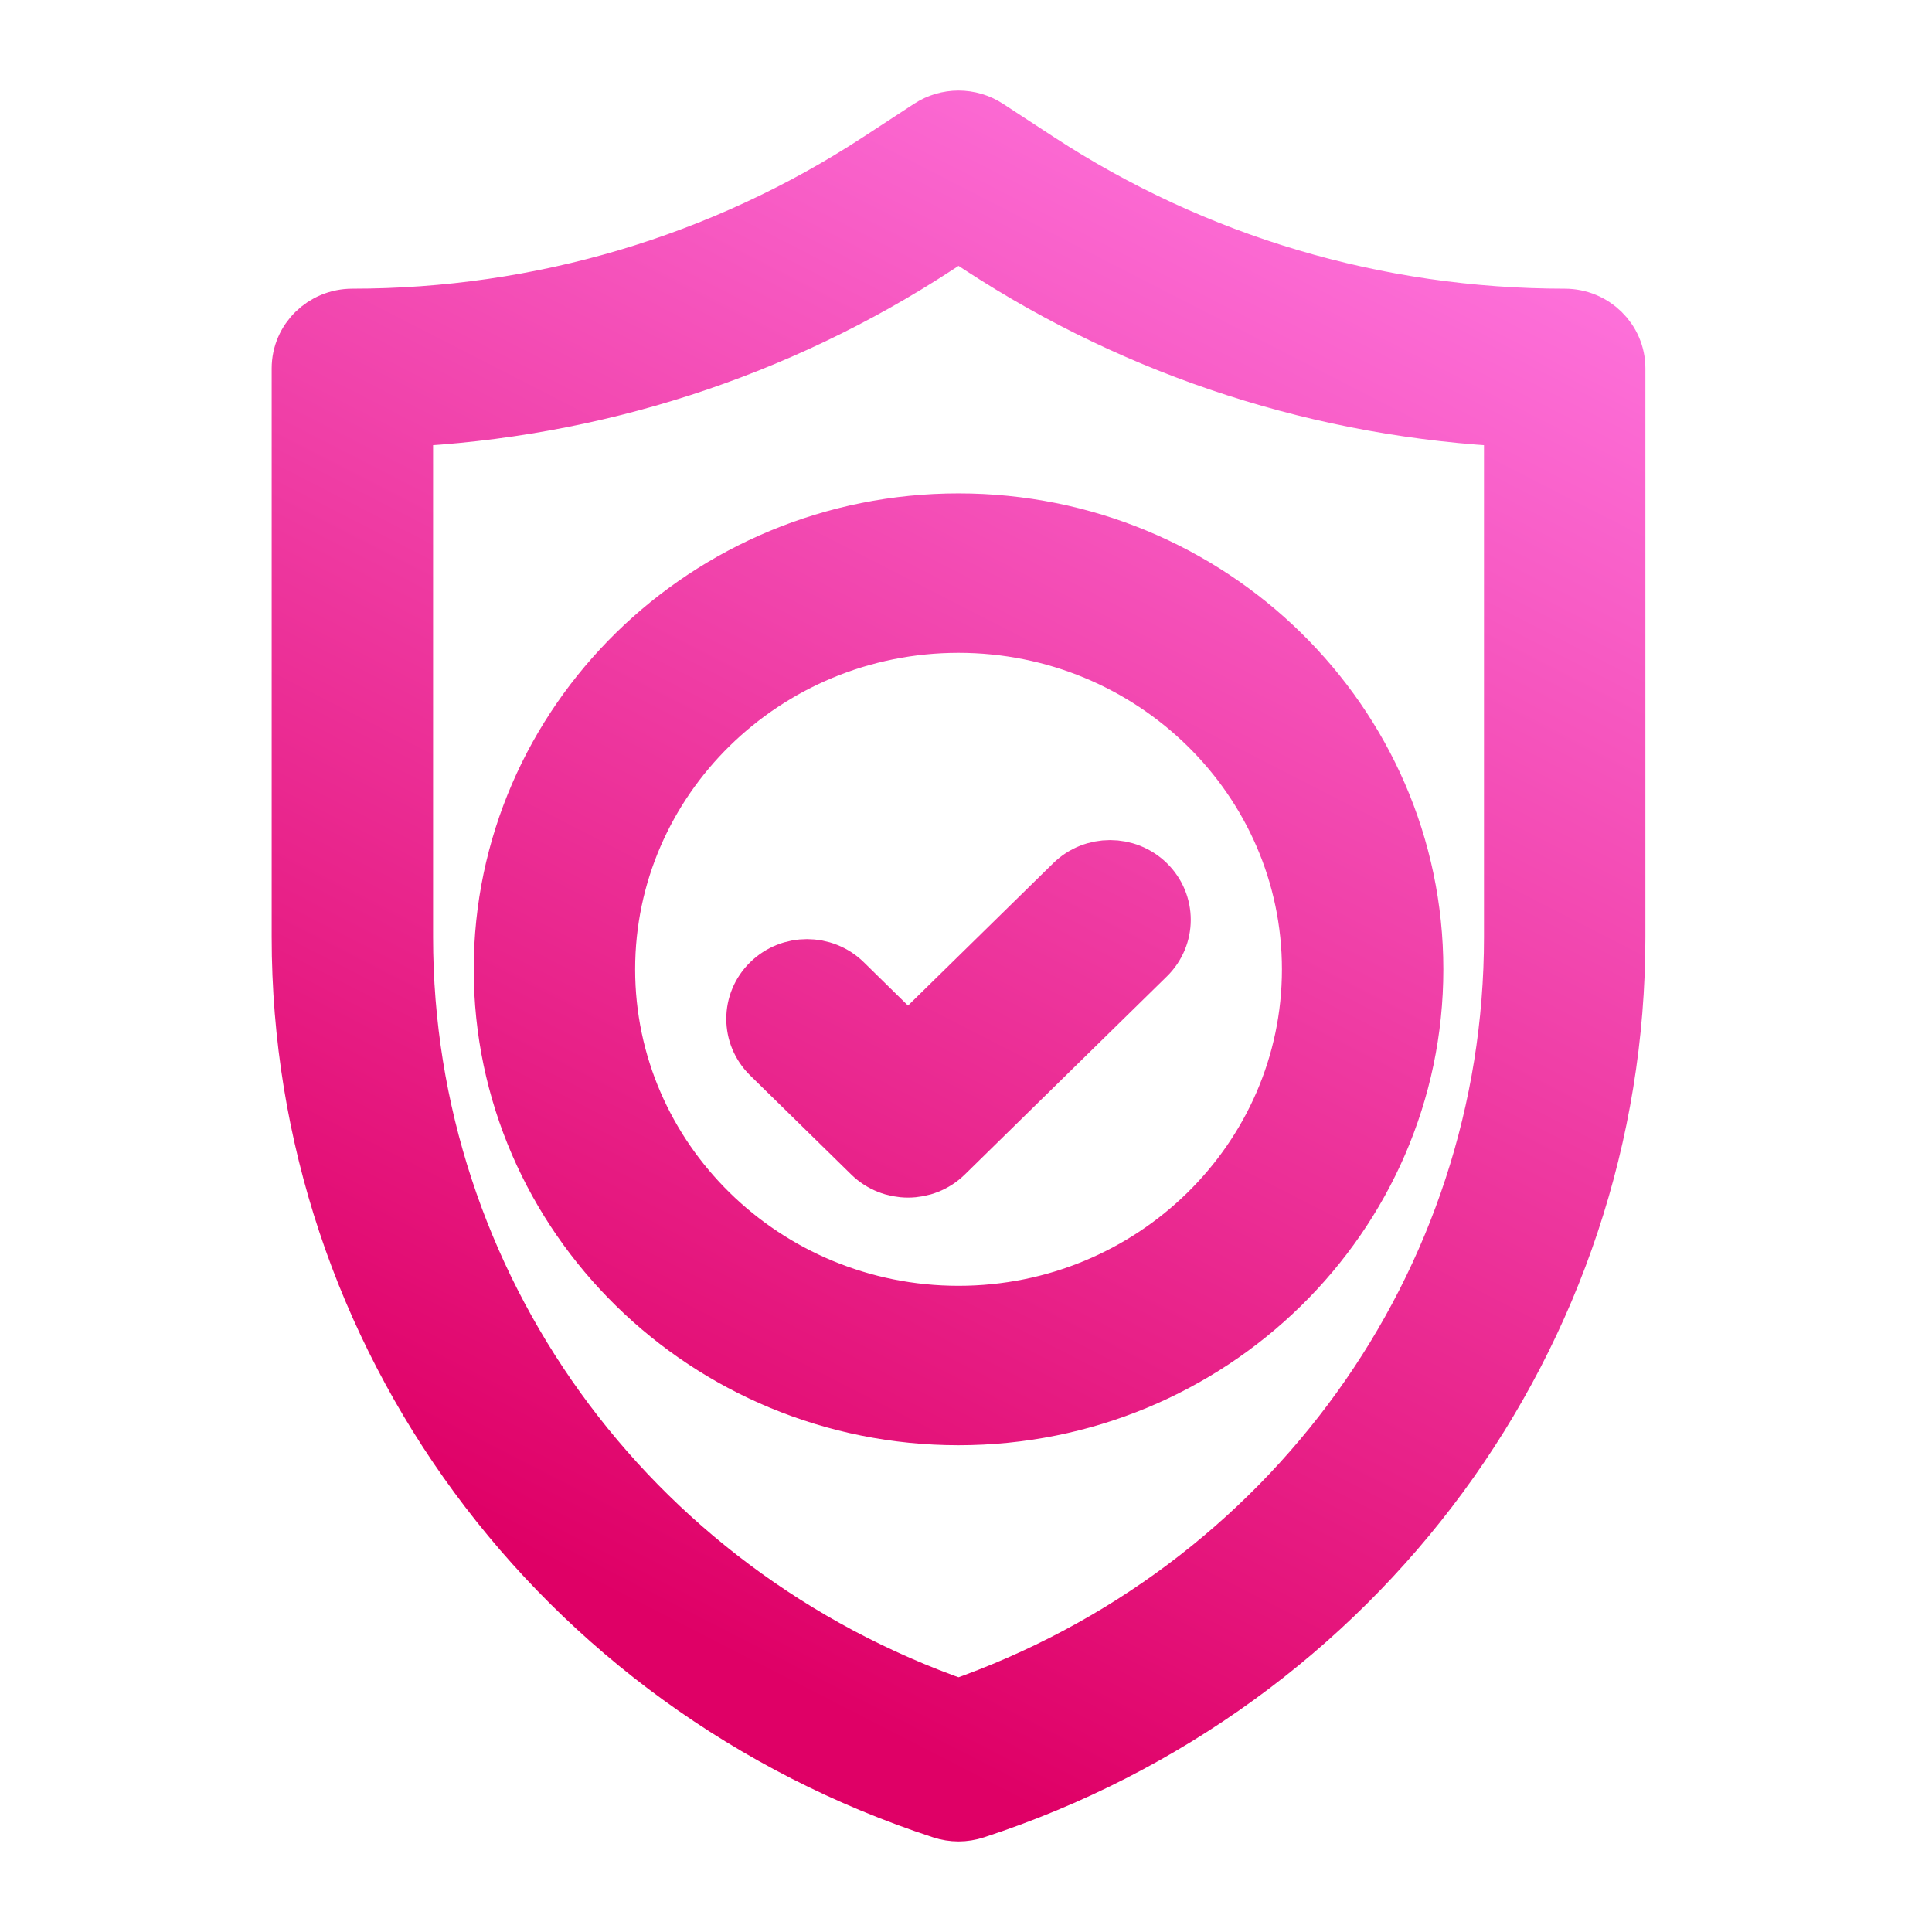
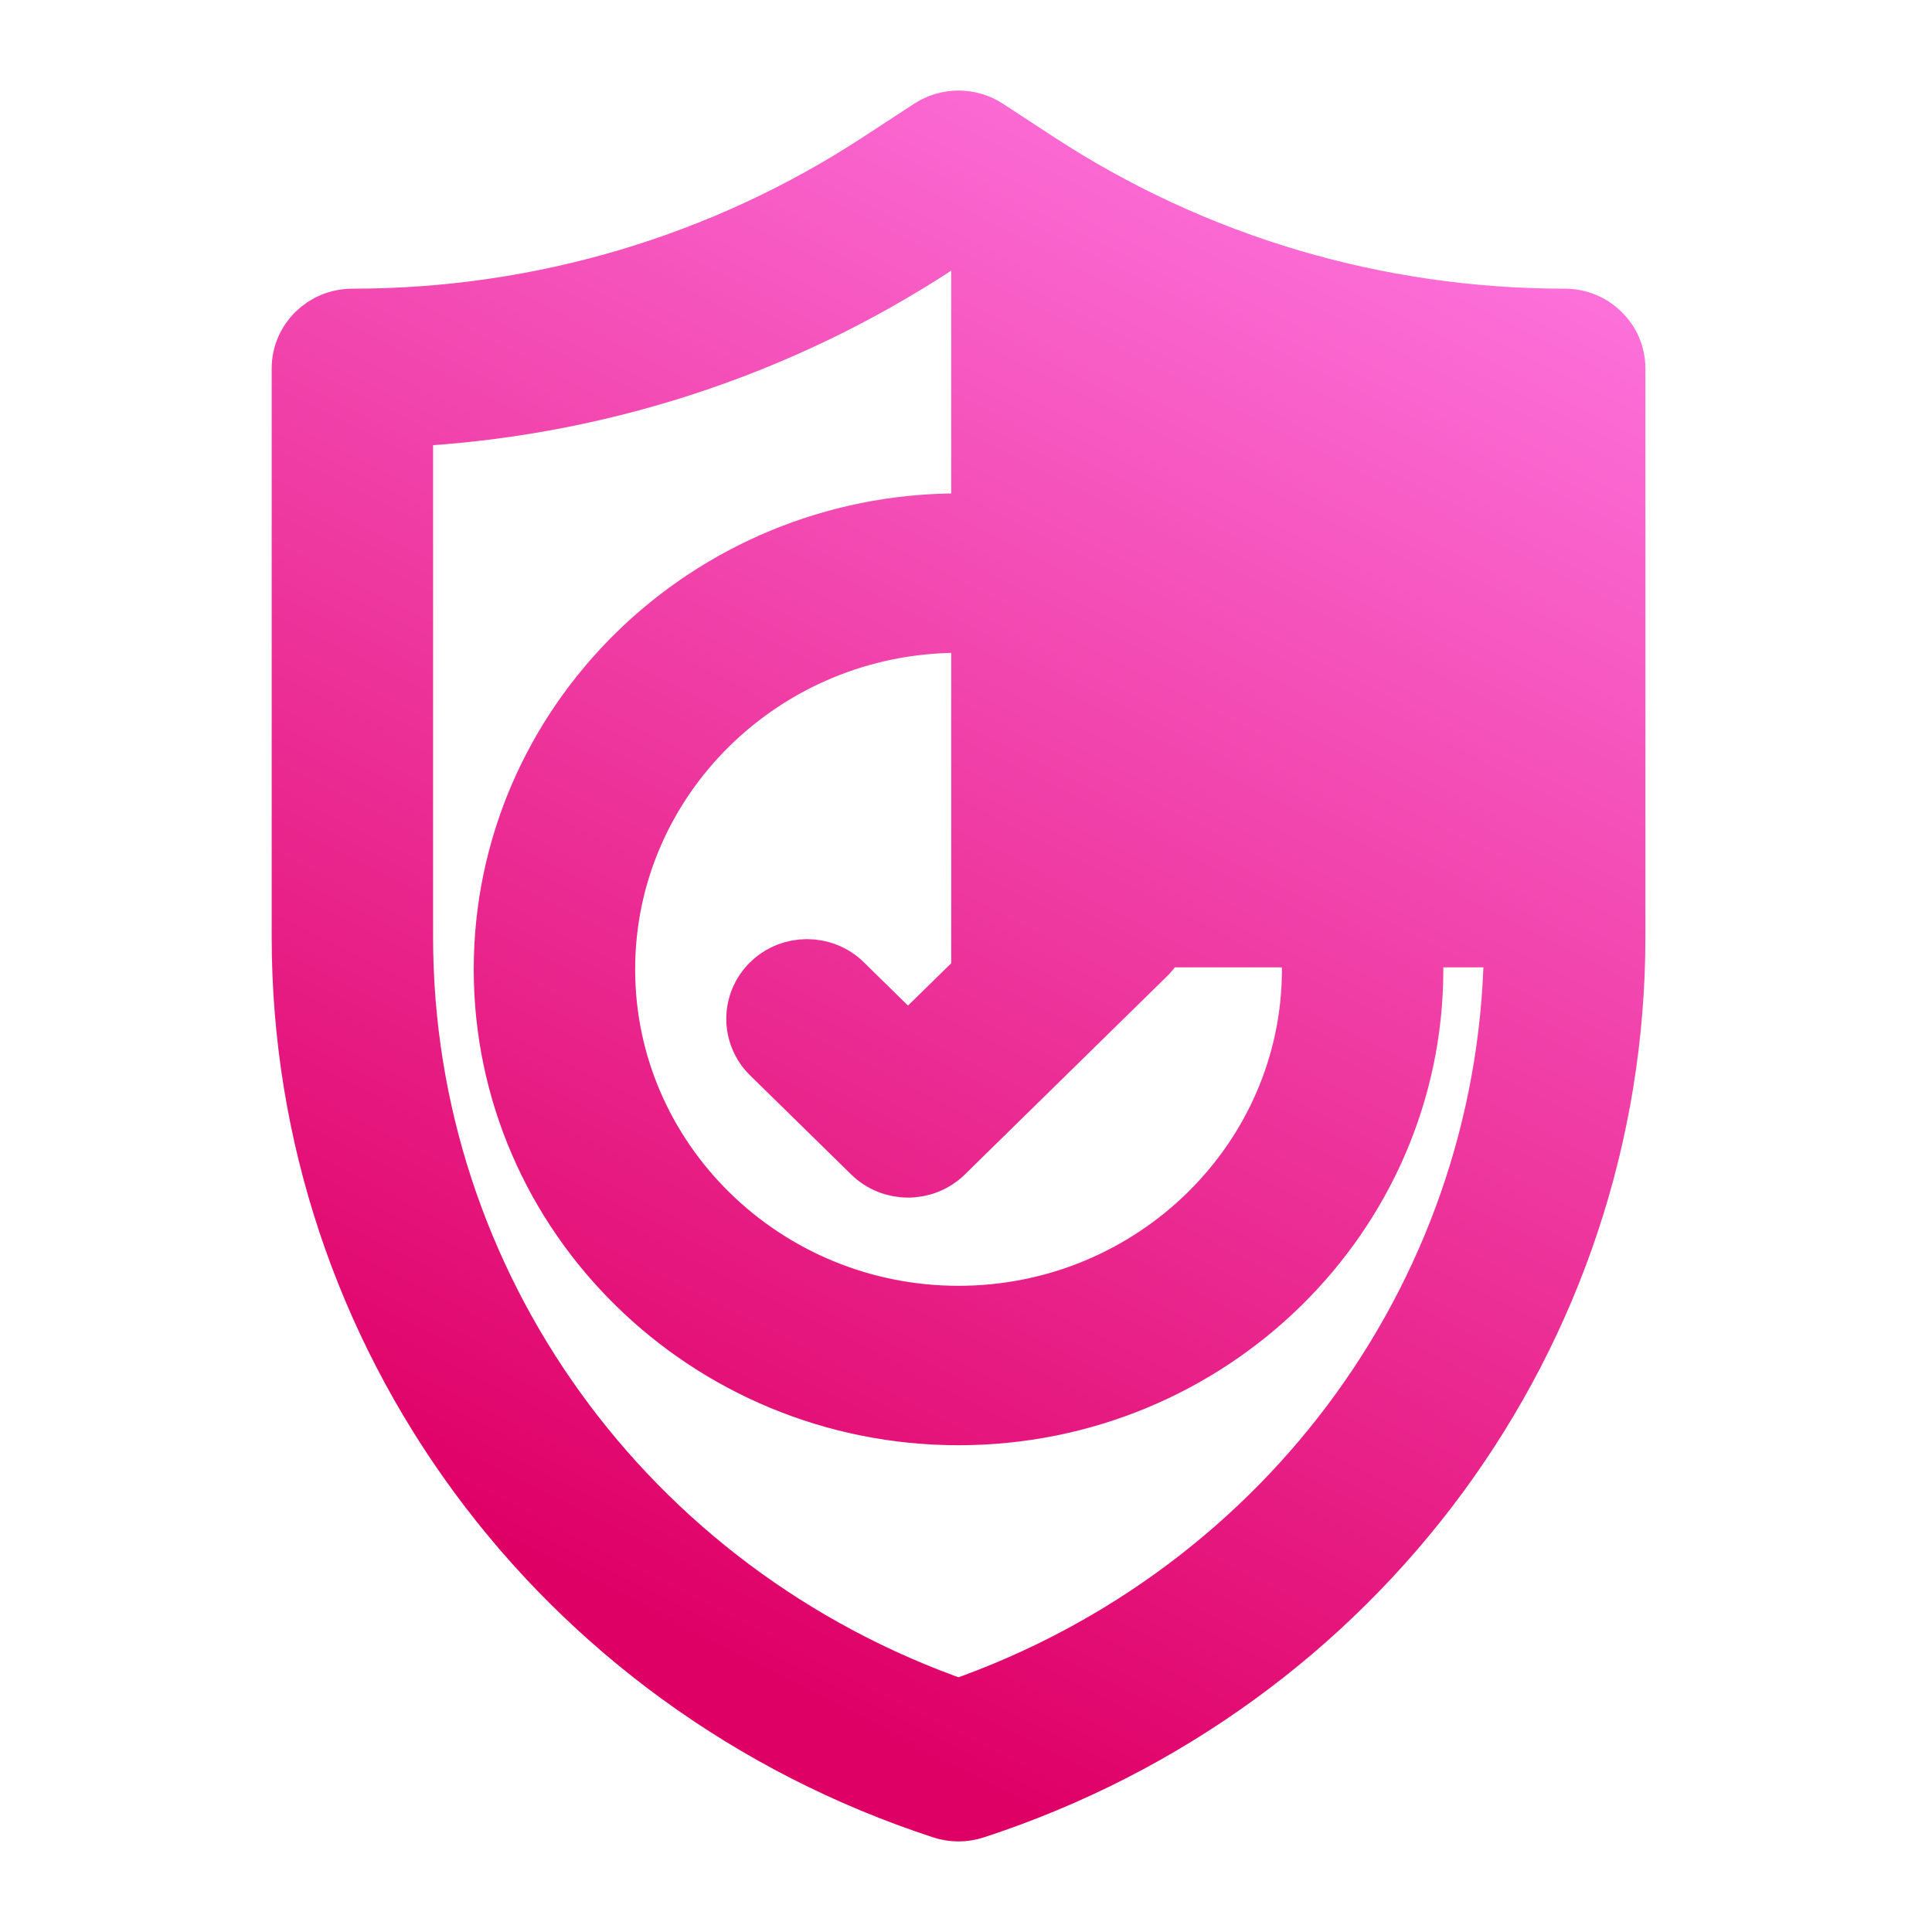
<svg xmlns="http://www.w3.org/2000/svg" width="128" height="128" viewBox="0 0 128 128" fill="none">
-   <path d="M103.664 21.126C91.19 21.126 79.114 17.541 68.734 10.757L65.362 8.553C64.237 7.816 62.773 7.816 61.649 8.553L58.276 10.757C47.897 17.541 35.821 21.126 23.347 21.126C21.497 21.126 20 22.594 20 24.407V62.089C20 88.329 37.06 111.534 62.446 119.83C62.79 119.943 63.149 120 63.505 120C63.862 120 64.221 119.942 64.564 119.83C89.951 111.534 107.011 88.329 107.011 62.089V24.407C107.011 22.594 105.514 21.126 103.664 21.126ZM100.318 62.089C100.318 85.134 85.572 105.555 63.505 113.248C41.439 105.555 26.693 85.134 26.693 62.089V27.612C39.298 27.023 51.439 23.113 61.989 16.217L63.505 15.227L65.022 16.217C75.571 23.113 87.712 27.023 100.318 27.612V62.089ZM55.832 65.181C54.525 63.899 52.407 63.899 51.099 65.181C49.792 66.462 49.792 68.539 51.099 69.821L57.793 76.383C58.446 77.024 59.303 77.344 60.159 77.344C61.015 77.344 61.871 77.024 62.525 76.383L75.911 63.258C77.218 61.977 77.218 59.9 75.911 58.618C74.604 57.337 72.486 57.337 71.179 58.618L60.158 69.424L55.832 65.181ZM33.386 64.22C33.386 80.504 46.897 93.75 63.505 93.75C80.114 93.75 93.625 80.504 93.625 64.22C93.625 47.935 80.114 34.689 63.505 34.689C46.897 34.689 33.386 47.935 33.386 64.22ZM86.931 64.22C86.931 76.883 76.421 87.188 63.505 87.188C50.59 87.188 40.08 76.883 40.08 64.22C40.08 51.556 50.59 41.251 63.505 41.251C76.421 41.251 86.931 51.556 86.931 64.22Z" fill="url(#paint0_linear_640_211)" stroke="url(#paint1_linear_640_211)" stroke-width="4" />
+   <path d="M103.664 21.126C91.19 21.126 79.114 17.541 68.734 10.757L65.362 8.553C64.237 7.816 62.773 7.816 61.649 8.553L58.276 10.757C47.897 17.541 35.821 21.126 23.347 21.126C21.497 21.126 20 22.594 20 24.407V62.089C20 88.329 37.06 111.534 62.446 119.83C62.79 119.943 63.149 120 63.505 120C63.862 120 64.221 119.942 64.564 119.83C89.951 111.534 107.011 88.329 107.011 62.089V24.407C107.011 22.594 105.514 21.126 103.664 21.126ZM100.318 62.089C100.318 85.134 85.572 105.555 63.505 113.248C41.439 105.555 26.693 85.134 26.693 62.089V27.612C39.298 27.023 51.439 23.113 61.989 16.217L63.505 15.227L65.022 16.217V62.089ZM55.832 65.181C54.525 63.899 52.407 63.899 51.099 65.181C49.792 66.462 49.792 68.539 51.099 69.821L57.793 76.383C58.446 77.024 59.303 77.344 60.159 77.344C61.015 77.344 61.871 77.024 62.525 76.383L75.911 63.258C77.218 61.977 77.218 59.9 75.911 58.618C74.604 57.337 72.486 57.337 71.179 58.618L60.158 69.424L55.832 65.181ZM33.386 64.22C33.386 80.504 46.897 93.75 63.505 93.75C80.114 93.75 93.625 80.504 93.625 64.22C93.625 47.935 80.114 34.689 63.505 34.689C46.897 34.689 33.386 47.935 33.386 64.22ZM86.931 64.22C86.931 76.883 76.421 87.188 63.505 87.188C50.59 87.188 40.08 76.883 40.08 64.22C40.08 51.556 50.59 41.251 63.505 41.251C76.421 41.251 86.931 51.556 86.931 64.22Z" fill="url(#paint0_linear_640_211)" stroke="url(#paint1_linear_640_211)" stroke-width="4" />
  <defs>
    <linearGradient id="paint0_linear_640_211" x1="104.071" y1="11.201" x2="52.479" y2="111.844" gradientUnits="userSpaceOnUse">
      <stop stop-color="#FF77E1" />
      <stop offset="1" stop-color="#DF0066" />
    </linearGradient>
    <linearGradient id="paint1_linear_640_211" x1="104.071" y1="11.201" x2="52.479" y2="111.844" gradientUnits="userSpaceOnUse">
      <stop stop-color="#FF77E1" />
      <stop offset="1" stop-color="#DF0066" />
    </linearGradient>
  </defs>
</svg>